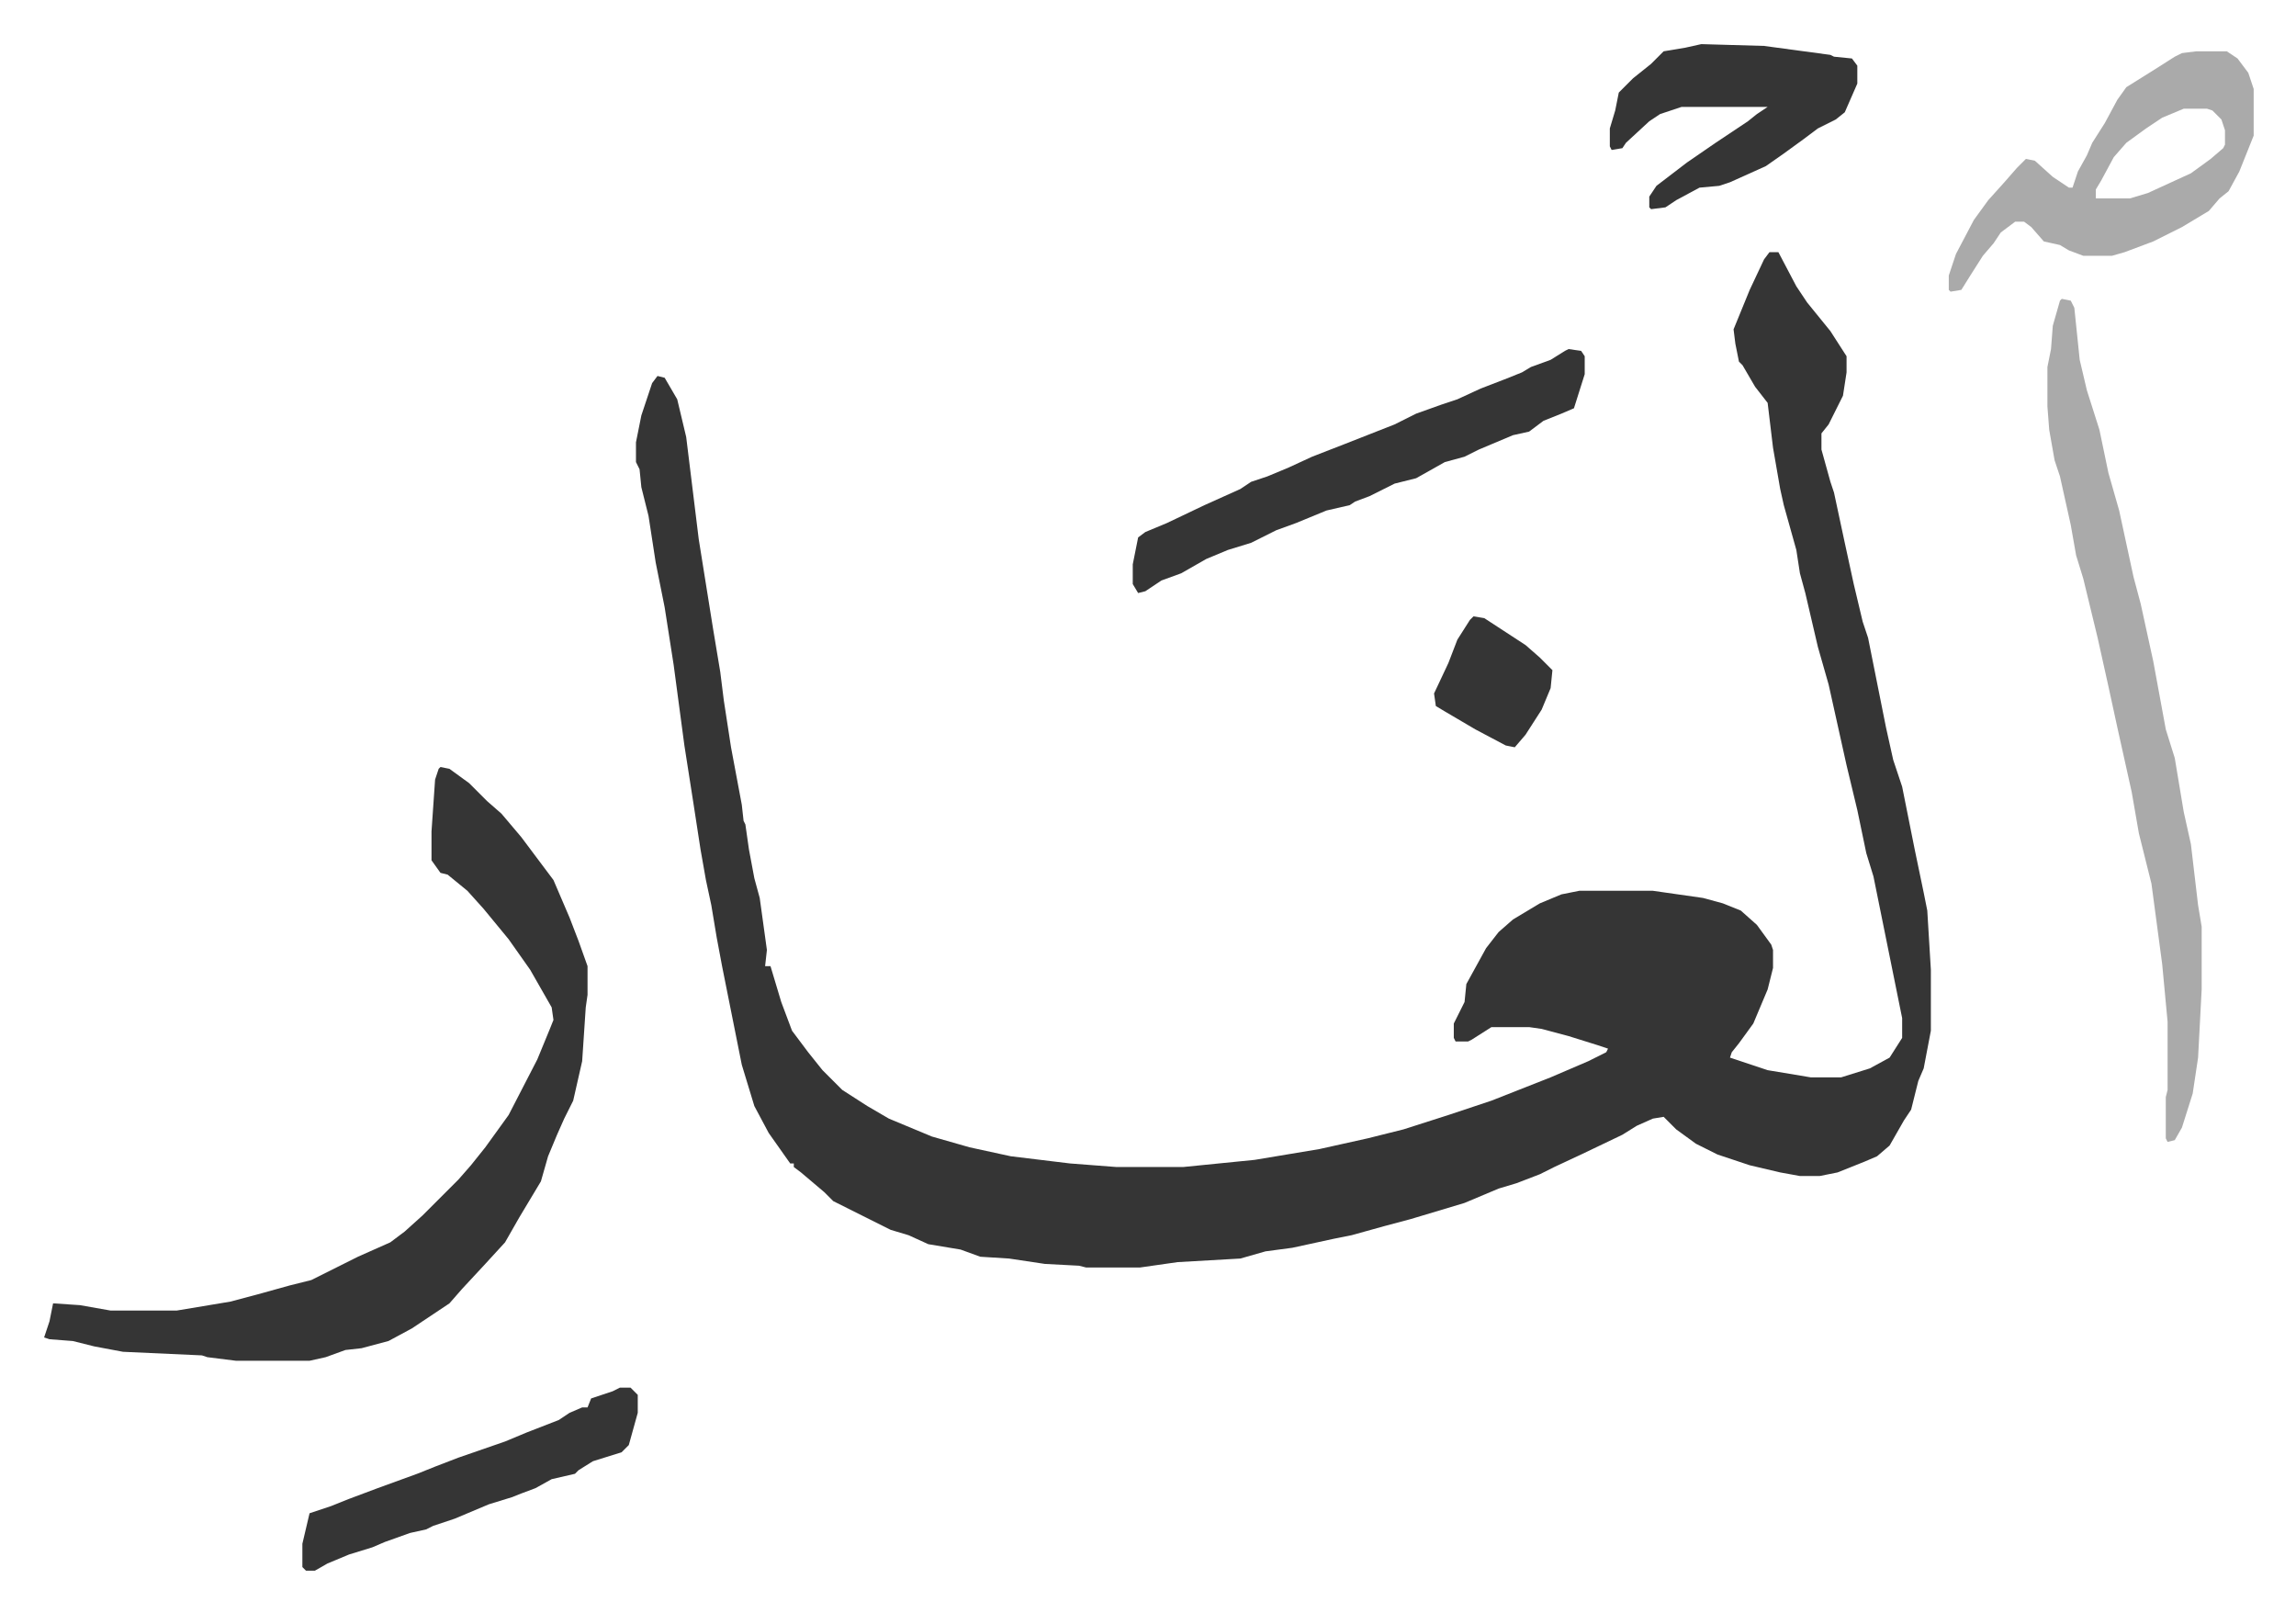
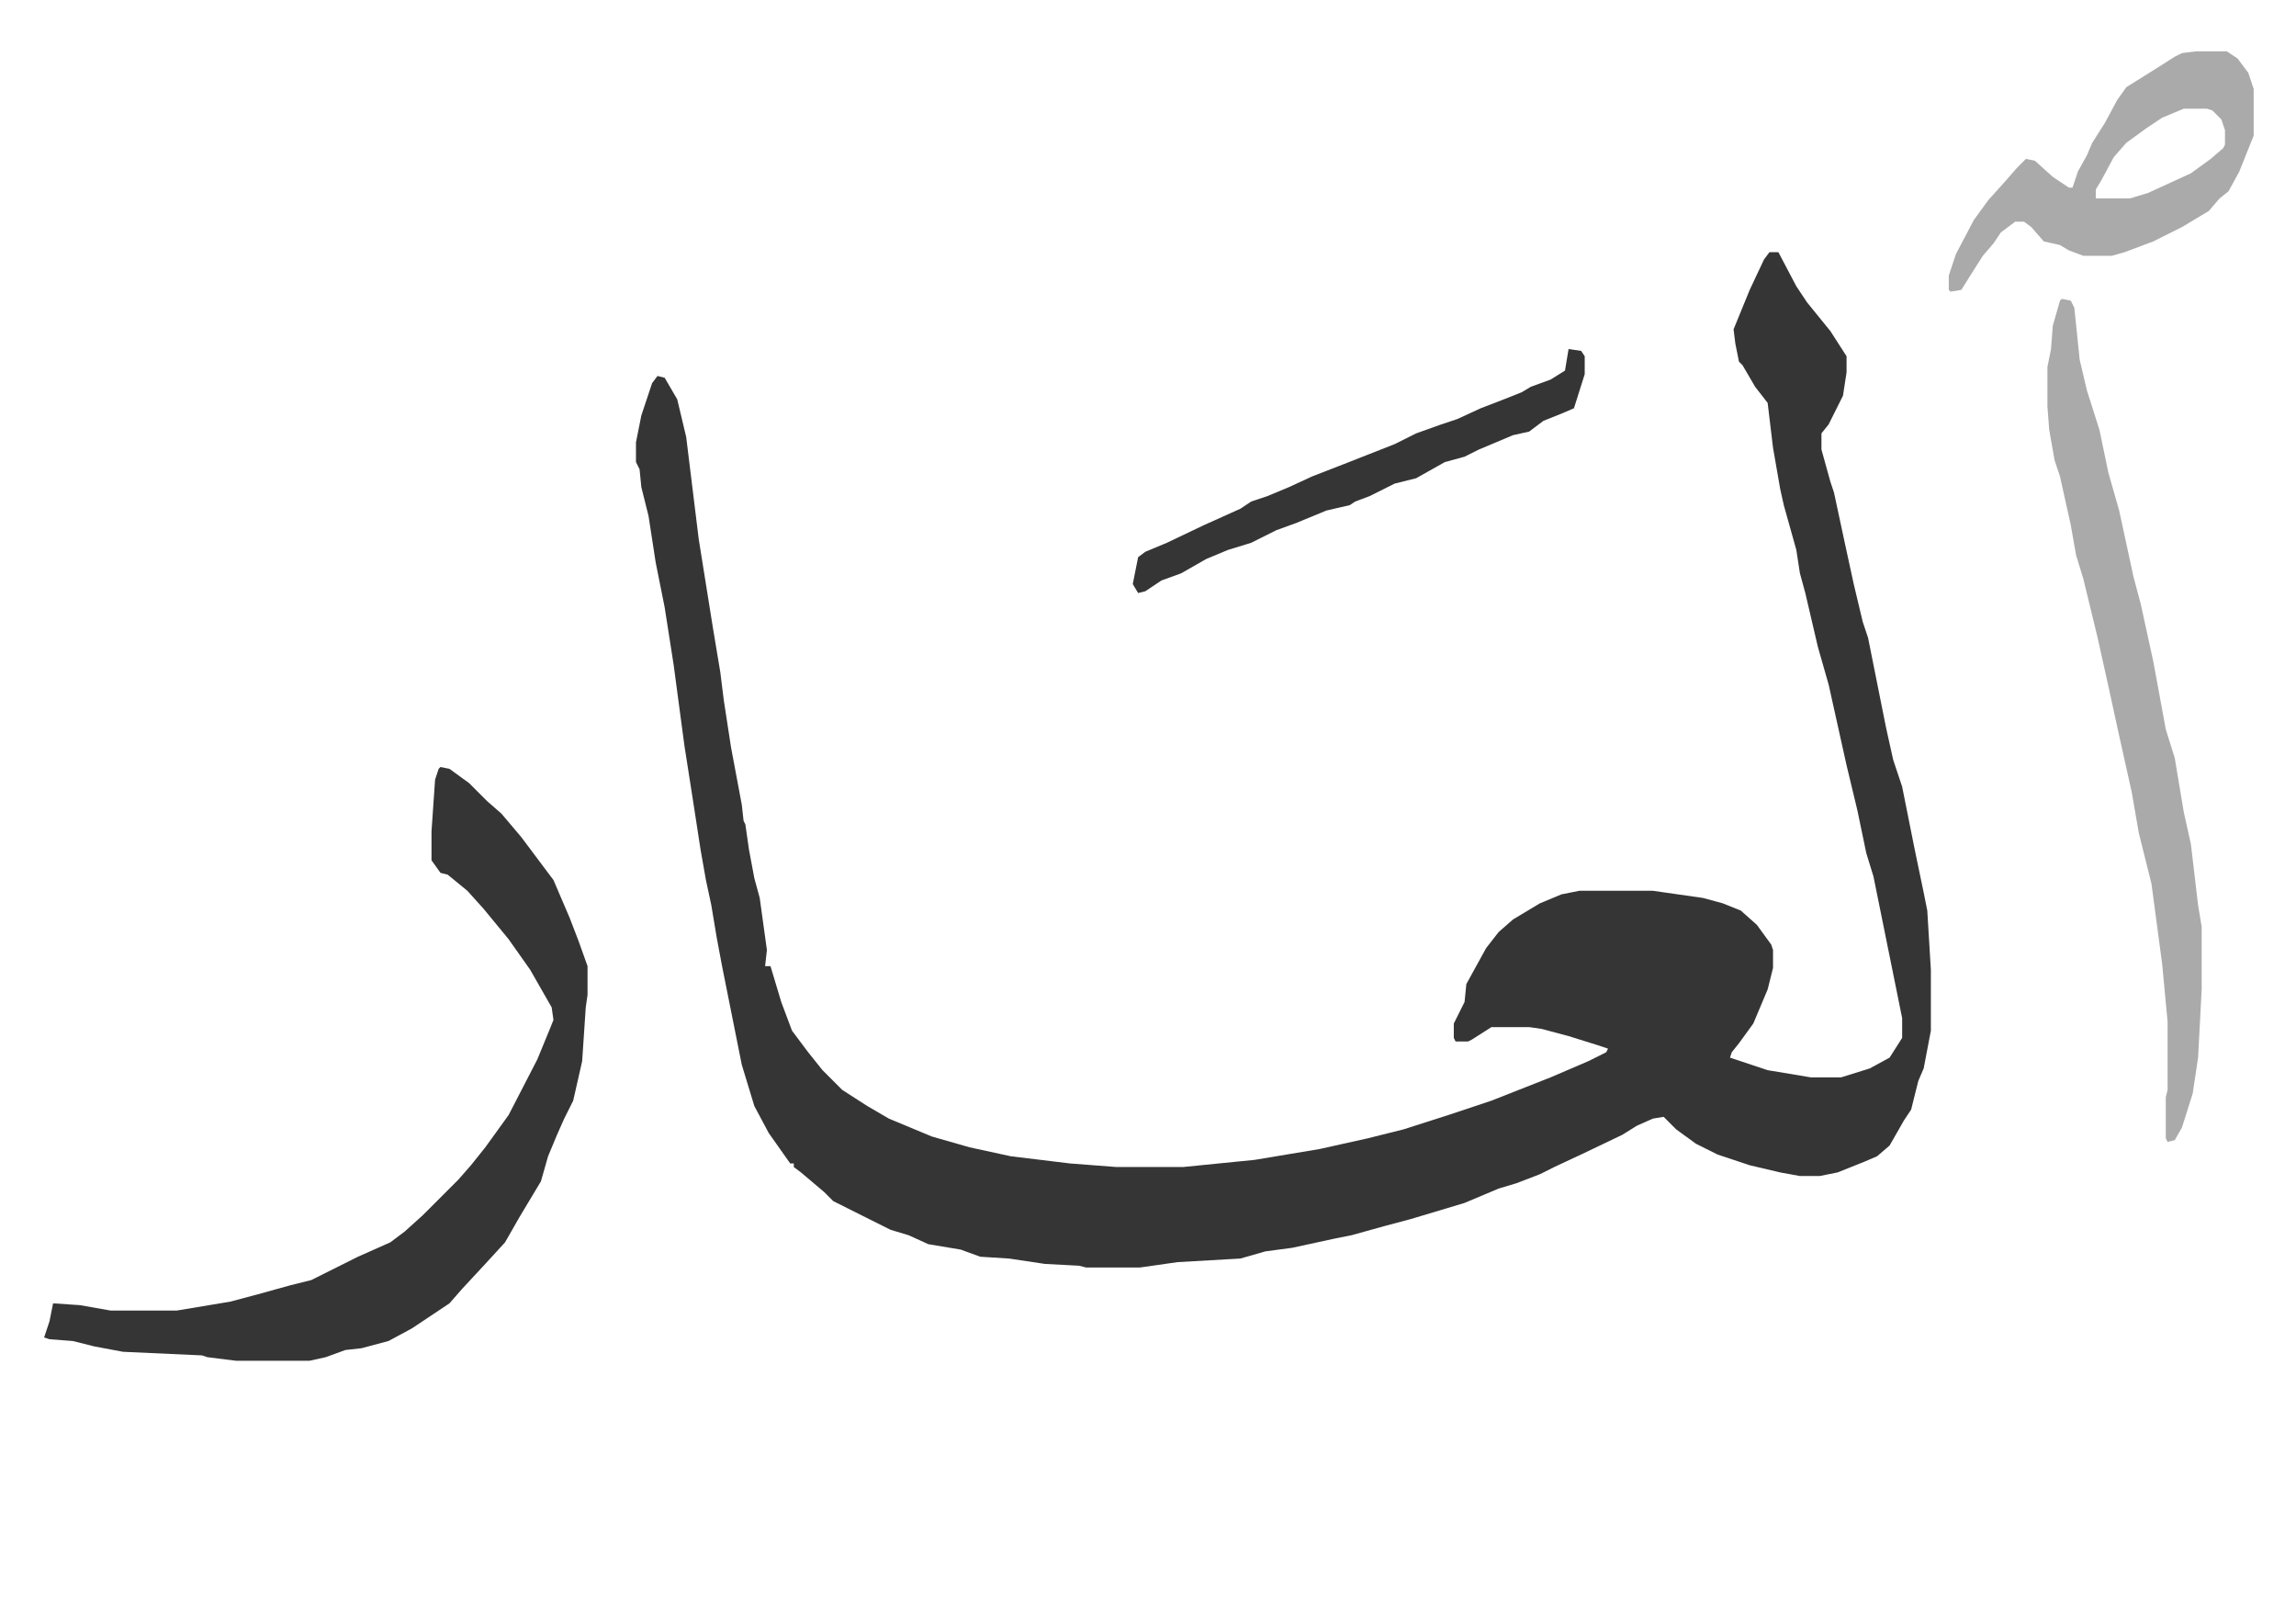
<svg xmlns="http://www.w3.org/2000/svg" viewBox="-24.6 310.4 1280.2 899.2">
  <path fill="#353535" id="rule_normal" d="M962 451h5l10 19 6 9 13 16 9 14v9l-2 13-8 16-4 5v9l5 18 2 6 6 28 5 23 5 21 3 9 5 25 5 25 4 18 5 15 7 35 5 24 2 10 2 33v34l-4 21-3 7-4 16-4 6-8 14-7 6-7 3-15 6-10 2h-11l-11-2-17-4-18-6-12-6-11-8-7-7-6 1-9 4-8 5-23 11-15 7-8 4-13 5-10 3-19 8-30 9-15 4-18 5-10 2-23 5-15 2-14 4-35 2-21 3h-30l-4-1-19-1-20-3-16-1-11-4-18-3-11-5-10-3-16-8-8-4-8-4-5-5-13-11-4-3v-2h-2l-12-17-8-15-7-23-11-55-3-16-3-18-3-14-3-17-4-26-5-32-6-45-5-32-5-25-4-26-4-16-1-10-2-4v-11l3-15 6-18 3-4 4 1 7 12 5 21 7 57 8 50 4 24 2 16 4 26 6 32 1 9 1 2 2 14 3 16 3 11 4 29-1 9h3l6 20 6 16 9 12 8 10 11 11 14 9 12 7 24 10 21 6 23 5 33 4 26 2h37l40-4 36-6 27-6 20-5 25-8 24-8 33-13 21-9 10-5 1-2-6-2-16-5-15-4-7-1h-21l-11 7-2 1h-7l-1-2v-8l6-12 1-10 11-20 7-9 8-7 15-9 12-5 10-2h41l28 4 11 3 10 4 9 8 8 11 1 3v10l-3 12-8 19-8 11-4 5-1 3 6 2 15 5 24 4h17l16-5 11-6 7-11v-11l-16-79-4-13-5-24-6-25-10-45-6-21-7-30-3-11-2-13-7-25-2-9-4-23-3-25-7-9-7-12-2-2-2-10-1-8 9-22 8-17zM221 738l5 1 11 8 10 10 8 7 11 13 9 12 9 12 9 21 5 13 5 14v16l-1 7-2 30-5 22-5 10-4 9-5 12-4 14-12 20-8 14-11 12-13 14-7 8-21 14-13 7-15 4-9 1-11 4-9 2h-41l-16-2-3-1-44-2-16-3-12-3-13-1-3-1 3-9 2-10 15 1 17 3h37l30-5 15-4 18-5 12-3 16-8 10-5 18-8 8-6 10-9 20-20 7-8 8-10 13-18 16-31 7-17 2-5-1-7-12-21-12-17-14-17-9-10-11-9-4-1-5-7v-16l2-29 2-6z" />
  <path fill="#aaa" id="rule_hamzat_wasl" d="m1125 477 5 1 2 4 3 29 4 17 7 22 5 24 6 21 8 37 4 15 7 32 7 38 5 16 5 30 4 18 4 34 2 12v35l-2 38-3 20-6 19-4 7-4 1-1-2v-23l1-4v-38l-3-32-4-30-2-15-7-28-4-23-8-36-5-23-6-27-8-33-4-13-3-17-6-27-3-9-3-17-1-13v-22l2-10 1-13 4-14z" />
-   <path fill="#353535" id="rule_normal" d="m850 505 7 1 2 3v10l-6 19-7 3-10 4-8 6-9 2-19 8-8 4-11 3-16 9-12 3-14 7-8 3-3 2-13 3-17 7-11 4-14 7-13 4-12 5-14 8-11 4-9 6-4 1-3-5v-11l3-15 4-3 12-5 21-10 20-9 6-4 9-3 12-5 13-6 18-7 28-11 12-6 14-5 9-3 13-6 13-5 10-4 5-3 11-4 8-5z" />
+   <path fill="#353535" id="rule_normal" d="m850 505 7 1 2 3v10l-6 19-7 3-10 4-8 6-9 2-19 8-8 4-11 3-16 9-12 3-14 7-8 3-3 2-13 3-17 7-11 4-14 7-13 4-12 5-14 8-11 4-9 6-4 1-3-5l3-15 4-3 12-5 21-10 20-9 6-4 9-3 12-5 13-6 18-7 28-11 12-6 14-5 9-3 13-6 13-5 10-4 5-3 11-4 8-5z" />
  <path fill="#aaa" id="rule_hamzat_wasl" d="M1200 339h17l6 4 6 8 3 9v26l-8 20-6 11-5 4-6 7-15 9-16 8-16 6-7 2h-16l-8-3-5-3-9-2-7-8-4-3h-5l-8 6-4 6-6 7-7 11-5 8-6 1-1-1v-8l4-12 10-19 8-11 9-10 7-8 5-5 5 1 10 9 9 6h2l3-9 5-9 3-7 7-11 7-13 5-7 16-10 11-7 4-2zm-7 32-12 5-9 6-11 8-7 8-7 13-3 5v5h19l10-3 24-11 11-8 7-6 1-2v-8l-2-6-5-5-3-1z" />
-   <path fill="#353535" id="rule_normal" d="m924 335 35 1 37 5 2 1 10 1 3 4v10l-7 16-5 4-10 5-8 6-11 8-10 7-20 9-6 2-11 1-13 7-6 4-8 1-1-1v-6l4-6 17-13 16-11 18-12 5-4 6-4h-48l-12 4-6 4-13 12-2 3-6 1-1-2v-10l3-10 2-10 8-8 10-8 7-7 12-2zm-603 749h6l4 4v10l-5 18-4 4-16 5-8 5-2 2-13 3-9 5-8 3-5 2-13 4-19 8-12 4-4 2-9 2-14 5-7 3-13 4-12 5-7 4h-5l-2-2v-13l4-17 12-4 10-4 16-6 22-8 10-4 13-5 26-9 12-5 18-7 6-4 7-3h3l2-5 12-4zm476-430 6 1 23 15 8 7 7 7-1 10-5 12-9 14-6 7-5-1-17-9-17-10-5-3-1-7 8-17 5-13 7-11z" />
</svg>